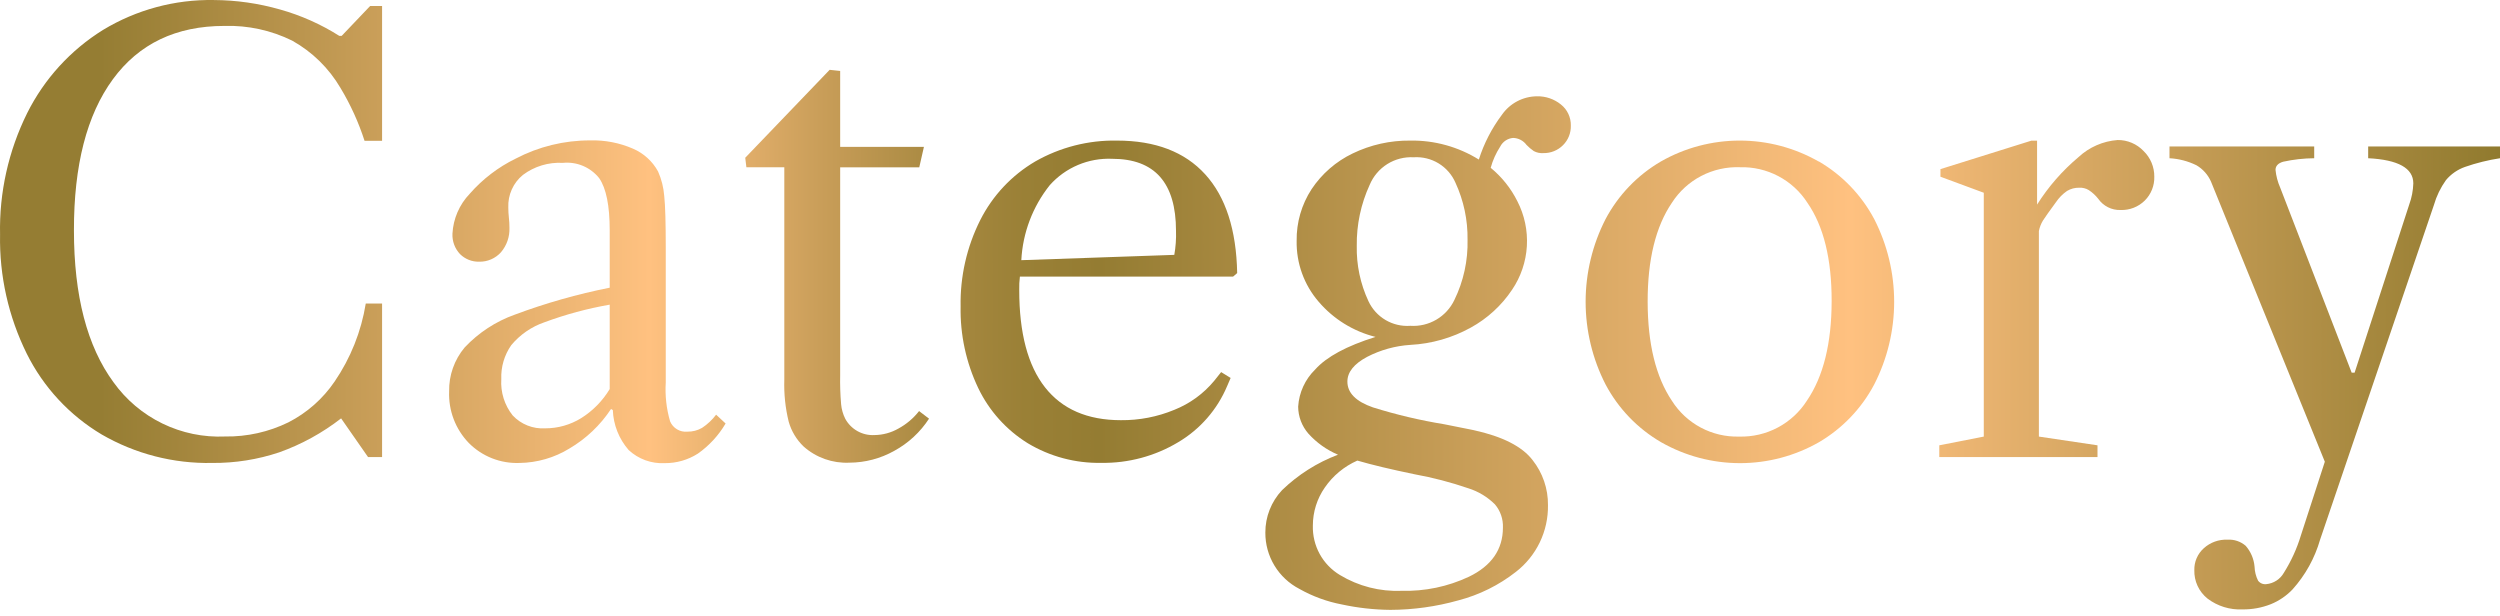
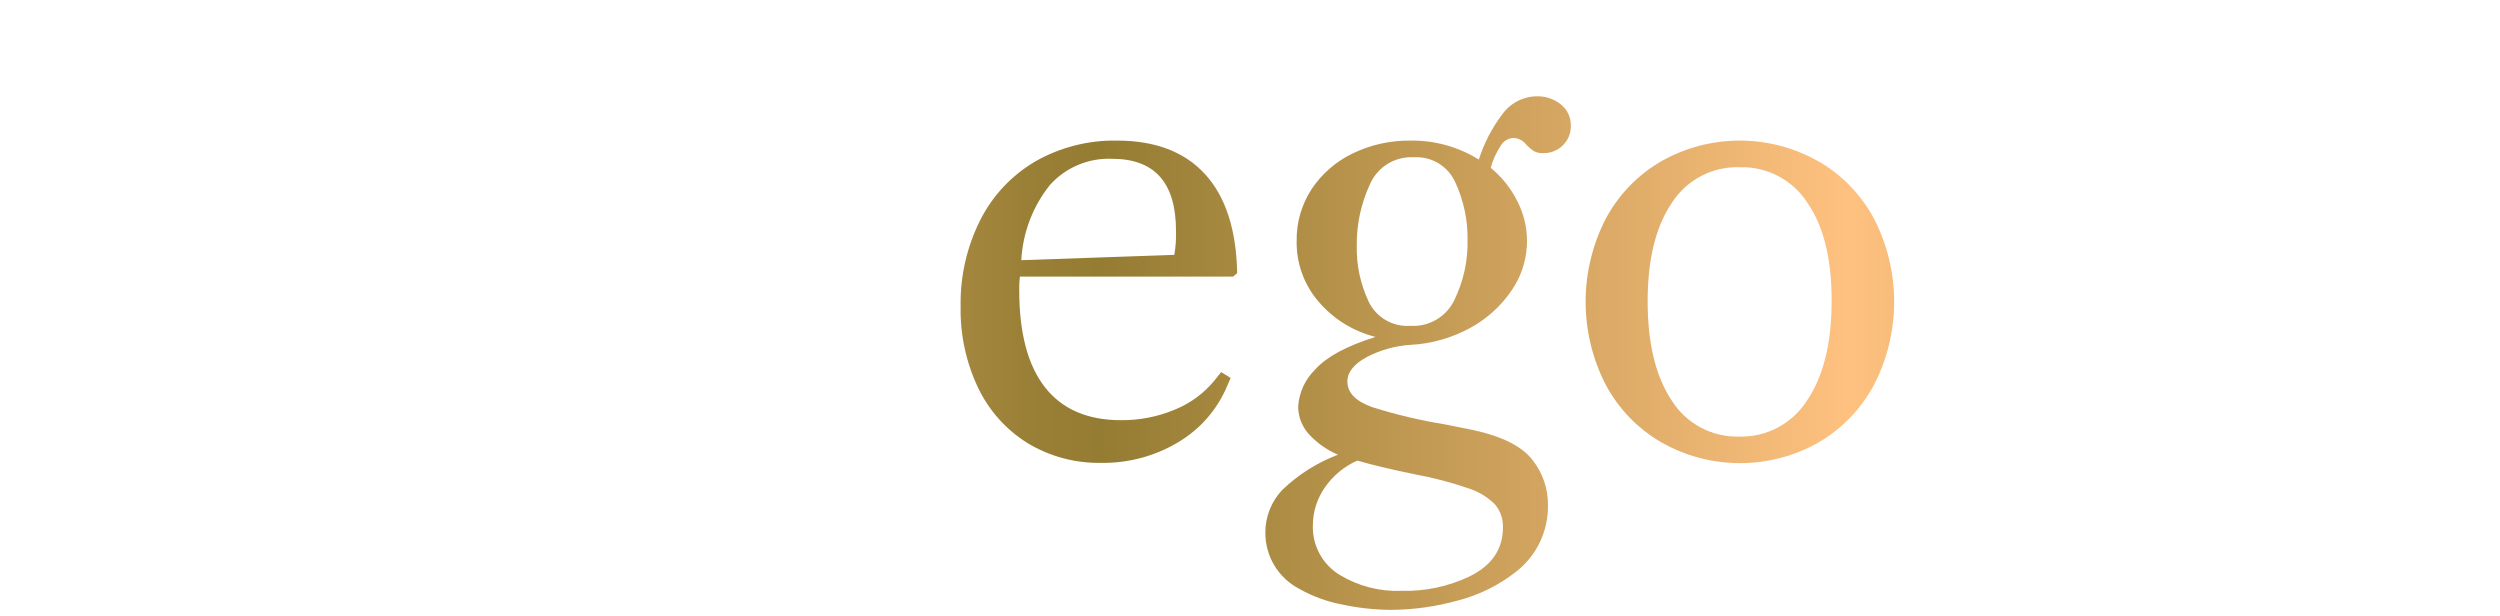
<svg xmlns="http://www.w3.org/2000/svg" width="264" height="65" viewBox="0 0 264 65" fill="none">
-   <path d="M2.871 11.941C4.677 8.329 7.451 5.288 10.883 3.158C14.405 1.028 18.456 -0.065 22.571 0.003C24.942 0.015 27.301 0.352 29.581 1.005C31.789 1.624 33.894 2.562 35.831 3.789H36.081L39.086 0.634H40.348V14.866H38.495C37.867 12.918 37.017 11.05 35.961 9.297C34.736 7.202 32.972 5.473 30.853 4.29C28.632 3.197 26.177 2.664 23.703 2.737C18.595 2.737 14.665 4.617 11.915 8.376C9.164 12.135 7.795 17.456 7.808 24.34C7.808 31.231 9.2 36.572 11.985 40.365C13.317 42.226 15.093 43.725 17.152 44.725C19.21 45.726 21.486 46.196 23.773 46.093C26.086 46.128 28.374 45.617 30.453 44.601C32.419 43.596 34.1 42.111 35.34 40.285C37.026 37.815 38.147 35.004 38.625 32.052H40.348V48.267H38.866L36.021 44.181C34.049 45.715 31.845 46.925 29.491 47.766C27.209 48.529 24.817 48.908 22.41 48.888C18.32 48.971 14.284 47.932 10.743 45.883C7.336 43.856 4.585 40.89 2.821 37.34C0.893 33.438 -0.072 29.132 0.006 24.781C-0.089 20.333 0.894 15.928 2.871 11.941Z" fill="url(#paint0_linear_2_362)" />
-   <path d="M49.502 46.775C48.808 46.055 48.266 45.202 47.91 44.267C47.554 43.333 47.39 42.336 47.429 41.336C47.396 39.639 47.979 37.988 49.071 36.689C50.537 35.13 52.353 33.942 54.369 33.224C57.626 32.009 60.975 31.058 64.385 30.38V24.32C64.385 21.716 64.014 19.88 63.273 18.812C62.819 18.244 62.231 17.799 61.561 17.517C60.89 17.235 60.16 17.126 59.437 17.199C57.926 17.113 56.432 17.563 55.221 18.471C54.714 18.885 54.311 19.41 54.044 20.007C53.776 20.603 53.651 21.253 53.678 21.907C53.678 22.268 53.698 22.629 53.738 22.988C53.779 23.347 53.799 23.708 53.798 24.07C53.831 25.006 53.513 25.92 52.907 26.634C52.616 26.96 52.257 27.218 51.856 27.391C51.455 27.564 51.02 27.647 50.584 27.635C50.213 27.643 49.845 27.576 49.501 27.438C49.157 27.3 48.844 27.095 48.581 26.834C48.308 26.546 48.097 26.206 47.959 25.834C47.822 25.462 47.76 25.067 47.779 24.671C47.864 23.096 48.511 21.603 49.602 20.464C50.958 18.915 52.609 17.651 54.459 16.749C56.885 15.479 59.584 14.819 62.322 14.826C63.873 14.782 65.415 15.079 66.838 15.697C67.969 16.18 68.904 17.031 69.493 18.111C69.856 18.932 70.076 19.809 70.144 20.705C70.254 21.706 70.304 23.579 70.304 26.213V40.385C70.218 41.773 70.374 43.166 70.764 44.501C70.914 44.852 71.171 45.146 71.499 45.34C71.827 45.535 72.208 45.62 72.587 45.583C73.132 45.592 73.668 45.454 74.14 45.182C74.709 44.806 75.21 44.335 75.622 43.79L76.623 44.721C75.885 45.981 74.884 47.067 73.689 47.906C72.645 48.571 71.431 48.918 70.194 48.908C69.499 48.944 68.804 48.84 68.151 48.603C67.497 48.365 66.897 47.999 66.388 47.526C65.364 46.353 64.774 44.865 64.715 43.309L64.525 43.189C63.397 44.898 61.893 46.327 60.128 47.365C58.544 48.336 56.728 48.862 54.87 48.888C53.878 48.928 52.888 48.76 51.964 48.397C51.039 48.033 50.201 47.48 49.502 46.775ZM61.38 44.151C62.608 43.379 63.637 42.329 64.385 41.086V32.172C62.033 32.582 59.723 33.206 57.484 34.035C56.12 34.505 54.911 35.34 53.989 36.449C53.256 37.497 52.887 38.756 52.937 40.034C52.848 41.418 53.276 42.785 54.139 43.87C54.576 44.336 55.111 44.699 55.705 44.934C56.298 45.17 56.937 45.272 57.574 45.232C58.919 45.235 60.238 44.86 61.38 44.151Z" fill="url(#paint1_linear_2_362)" />
-   <path d="M84.866 47.155C84.112 46.434 83.566 45.525 83.284 44.521C82.93 43.073 82.775 41.584 82.823 40.094V17.66H78.817L78.697 16.659L87.61 7.374L88.722 7.494V15.507H97.566L97.075 17.67H88.722V39.584C88.7 40.623 88.733 41.663 88.822 42.698C88.872 43.224 89.018 43.737 89.253 44.211C89.551 44.764 90 45.22 90.548 45.527C91.096 45.834 91.72 45.978 92.347 45.943C93.23 45.932 94.094 45.698 94.861 45.262C95.712 44.803 96.459 44.172 97.055 43.409L98.106 44.211C97.181 45.635 95.914 46.806 94.421 47.616C92.976 48.425 91.349 48.852 89.693 48.858C87.924 48.942 86.191 48.331 84.866 47.155Z" fill="url(#paint2_linear_2_362)" />
  <path d="M107.701 29.208C107.642 29.679 107.619 30.155 107.631 30.63C107.631 35.17 108.539 38.595 110.355 40.906C112.168 43.209 114.832 44.371 118.367 44.371C120.301 44.39 122.219 44.019 124.006 43.279C125.641 42.628 127.087 41.578 128.212 40.224L128.953 39.293L129.955 39.914L129.584 40.775C128.54 43.257 126.725 45.336 124.406 46.705C121.958 48.17 119.148 48.923 116.294 48.878C113.563 48.931 110.873 48.212 108.532 46.805C106.269 45.404 104.455 43.385 103.304 40.986C102.02 38.296 101.382 35.343 101.441 32.362C101.381 29.198 102.093 26.066 103.515 23.239C104.816 20.66 106.832 18.511 109.323 17.049C111.95 15.551 114.933 14.79 117.957 14.846C122.003 14.846 125.108 16.034 127.271 18.411C129.434 20.788 130.559 24.264 130.646 28.837L130.215 29.208H107.701ZM110.856 19.553C109.052 21.815 108.001 24.585 107.851 27.475L124.006 26.914C124.154 26.078 124.214 25.229 124.186 24.38C124.186 19.306 121.939 16.769 117.446 16.769C116.21 16.715 114.977 16.937 113.837 17.419C112.697 17.9 111.679 18.629 110.856 19.553Z" fill="url(#paint3_linear_2_362)" />
  <path d="M141.703 63.831C140.128 63.531 138.612 62.976 137.216 62.188C136.128 61.625 135.216 60.773 134.582 59.725C133.947 58.677 133.615 57.474 133.621 56.249C133.612 54.583 134.243 52.977 135.383 51.762C137.077 50.124 139.088 48.85 141.292 48.017C140.101 47.512 139.035 46.753 138.168 45.793C137.477 45.002 137.093 43.989 137.086 42.939C137.179 41.452 137.822 40.053 138.889 39.013C140.084 37.677 142.207 36.532 145.258 35.578C142.917 34.995 140.817 33.696 139.249 31.862C137.709 30.078 136.882 27.788 136.926 25.432C136.898 23.5 137.445 21.604 138.498 19.984C139.578 18.358 141.076 17.053 142.835 16.208C144.732 15.289 146.816 14.822 148.924 14.846C151.48 14.805 153.994 15.5 156.165 16.849C156.707 15.143 157.533 13.542 158.609 12.112C159.024 11.518 159.576 11.032 160.217 10.694C160.858 10.356 161.57 10.176 162.294 10.169C163.214 10.147 164.112 10.452 164.828 11.03C165.165 11.295 165.435 11.635 165.617 12.023C165.8 12.41 165.89 12.835 165.88 13.263C165.891 13.647 165.823 14.03 165.68 14.386C165.537 14.743 165.322 15.066 165.049 15.336C164.777 15.608 164.453 15.821 164.097 15.964C163.741 16.107 163.359 16.176 162.975 16.168C162.628 16.193 162.281 16.12 161.974 15.957C161.695 15.767 161.437 15.549 161.203 15.306C161.039 15.082 160.825 14.898 160.579 14.769C160.332 14.64 160.059 14.571 159.781 14.565C159.494 14.589 159.218 14.687 158.979 14.848C158.741 15.01 158.548 15.229 158.418 15.487C157.972 16.175 157.634 16.929 157.417 17.72C158.593 18.684 159.552 19.885 160.231 21.245C160.987 22.709 161.334 24.349 161.237 25.993C161.14 27.637 160.603 29.225 159.68 30.59C158.568 32.257 157.07 33.631 155.314 34.596C153.356 35.678 151.178 36.302 148.944 36.419C147.343 36.519 145.781 36.952 144.357 37.691C142.975 38.432 142.284 39.303 142.284 40.295C142.284 41.486 143.185 42.398 144.978 43.019C147.446 43.791 149.967 44.387 152.519 44.802L155.614 45.422C158.659 46.09 160.732 47.142 161.834 48.577C162.907 49.929 163.483 51.609 163.466 53.335C163.488 54.694 163.193 56.041 162.604 57.267C162.014 58.492 161.147 59.564 160.071 60.395C158.275 61.801 156.209 62.824 154.002 63.4C151.664 64.057 149.249 64.394 146.821 64.402C145.1 64.386 143.385 64.195 141.703 63.831ZM143.335 48.637C141.949 49.25 140.76 50.234 139.9 51.482C139.08 52.657 138.64 54.055 138.638 55.488C138.606 56.537 138.854 57.576 139.357 58.497C139.861 59.418 140.602 60.187 141.503 60.726C143.459 61.907 145.72 62.486 148.003 62.389C150.456 62.457 152.892 61.95 155.113 60.906C157.51 59.751 158.709 58.018 158.709 55.708C158.744 54.817 158.444 53.945 157.868 53.264C157.08 52.479 156.115 51.895 155.053 51.562C153.197 50.925 151.296 50.43 149.365 50.08C146.881 49.566 144.871 49.085 143.335 48.637ZM153.581 31.681C154.549 29.7 155.026 27.516 154.973 25.312C155.003 23.239 154.568 21.186 153.701 19.303C153.333 18.453 152.711 17.737 151.92 17.255C151.129 16.773 150.209 16.547 149.285 16.608C148.304 16.554 147.33 16.805 146.497 17.326C145.665 17.849 145.015 18.616 144.637 19.523C143.711 21.538 143.246 23.735 143.275 25.953C143.231 27.971 143.653 29.973 144.507 31.802C144.893 32.634 145.524 33.329 146.314 33.794C147.105 34.259 148.019 34.473 148.934 34.406C149.892 34.469 150.847 34.243 151.676 33.757C152.504 33.272 153.168 32.549 153.581 31.681Z" fill="url(#paint4_linear_2_362)" />
  <path d="M192.07 17.049C194.548 18.495 196.574 20.604 197.919 23.138C199.302 25.84 200.023 28.832 200.023 31.867C200.023 34.902 199.302 37.893 197.919 40.595C196.577 43.137 194.551 45.253 192.07 46.705C189.534 48.149 186.666 48.908 183.747 48.908C180.829 48.908 177.961 48.149 175.425 46.705C172.932 45.258 170.896 43.141 169.546 40.595C168.163 37.893 167.442 34.902 167.442 31.867C167.442 28.832 168.163 25.84 169.546 23.138C170.89 20.604 172.916 18.495 175.395 17.049C177.93 15.605 180.799 14.845 183.717 14.845C186.636 14.845 189.504 15.605 192.04 17.049H192.07ZM176.556 42.328C177.31 43.517 178.36 44.49 179.603 45.152C180.846 45.814 182.239 46.142 183.647 46.103C185.07 46.144 186.478 45.814 187.735 45.147C188.992 44.48 190.054 43.498 190.818 42.298C192.547 39.754 193.415 36.255 193.422 31.802C193.429 27.348 192.574 23.883 190.858 21.406C190.095 20.222 189.04 19.256 187.794 18.6C186.549 17.944 185.155 17.62 183.747 17.66C182.327 17.606 180.916 17.923 179.655 18.58C178.394 19.236 177.326 20.21 176.556 21.406C174.84 23.93 173.986 27.415 173.992 31.862C173.999 36.309 174.854 39.797 176.556 42.328Z" fill="url(#paint5_linear_2_362)" />
-   <path d="M226.352 15.937C226.718 16.29 227.008 16.713 227.204 17.182C227.4 17.65 227.499 18.154 227.494 18.662C227.507 19.127 227.424 19.589 227.252 20.022C227.08 20.454 226.822 20.846 226.493 21.175C226.156 21.508 225.755 21.769 225.314 21.941C224.873 22.113 224.402 22.193 223.929 22.177C223.469 22.191 223.013 22.091 222.602 21.884C222.191 21.678 221.838 21.372 221.575 20.995C221.294 20.635 220.956 20.323 220.574 20.074C220.273 19.891 219.924 19.804 219.572 19.823C219.118 19.812 218.67 19.93 218.28 20.164C217.814 20.486 217.413 20.894 217.098 21.366C216.397 22.317 215.947 22.958 215.736 23.289C215.528 23.631 215.382 24.007 215.306 24.4V46.103L221.495 47.025V48.267H204.789V47.025L209.487 46.103V20.354L204.91 18.662V17.86L214.504 14.856H215.115V21.606C216.303 19.721 217.776 18.031 219.482 16.598C220.617 15.54 222.08 14.9 223.628 14.786C224.137 14.781 224.641 14.882 225.11 15.08C225.578 15.278 226.001 15.57 226.352 15.937Z" fill="url(#paint6_linear_2_362)" />
-   <path d="M254.415 21.596C254.678 20.88 254.823 20.125 254.846 19.363C254.846 17.76 253.254 16.869 250.079 16.709V15.467H264V16.709C262.739 16.902 261.499 17.21 260.294 17.63C259.514 17.906 258.822 18.387 258.291 19.022C257.72 19.821 257.29 20.712 257.019 21.656L245.001 56.99C244.439 58.941 243.443 60.738 242.086 62.248C241.443 62.921 240.665 63.45 239.803 63.801C238.847 64.18 237.826 64.367 236.798 64.352C235.474 64.415 234.169 64.011 233.113 63.21C232.664 62.851 232.305 62.392 232.063 61.871C231.822 61.35 231.705 60.779 231.721 60.205C231.71 59.77 231.794 59.338 231.967 58.938C232.14 58.539 232.398 58.182 232.722 57.892C233.406 57.274 234.305 56.95 235.226 56.99C235.928 56.946 236.618 57.18 237.149 57.641C237.683 58.256 238.009 59.023 238.08 59.834C238.096 60.35 238.222 60.855 238.451 61.317C238.55 61.449 238.681 61.552 238.832 61.617C238.983 61.682 239.149 61.706 239.312 61.687C239.697 61.652 240.067 61.524 240.391 61.315C240.716 61.106 240.985 60.821 241.175 60.486C241.945 59.263 242.548 57.942 242.968 56.559L245.502 48.758L233.483 19.182C233.165 18.456 232.625 17.849 231.941 17.45C231.052 17.015 230.085 16.763 229.097 16.709V15.467H244.38V16.709C243.275 16.718 242.174 16.843 241.095 17.079C240.564 17.239 240.294 17.53 240.294 17.941C240.359 18.583 240.524 19.212 240.784 19.803L248.336 39.353H248.647L254.415 21.596Z" fill="url(#paint7_linear_2_362)" />
  <defs>
    <linearGradient id="paint0_linear_2_362" x1="-0.034" y1="32.172" x2="264" y2="32.172" gradientUnits="userSpaceOnUse">
      <stop offset="0.04" stop-color="#957D33" />
      <stop offset="0.07" stop-color="#A2853C" />
      <stop offset="0.26" stop-color="#FFC180" />
      <stop offset="0.28" stop-color="#EFB774" />
      <stop offset="0.33" stop-color="#C89D58" />
      <stop offset="0.37" stop-color="#AB8B43" />
      <stop offset="0.41" stop-color="#9A8036" />
      <stop offset="0.44" stop-color="#947C32" />
      <stop offset="0.68" stop-color="#E9B370" />
      <stop offset="0.74" stop-color="#FFC180" />
      <stop offset="1" stop-color="#907A2E" />
    </linearGradient>
    <linearGradient id="paint1_linear_2_362" x1="-0.034" y1="32.172" x2="264" y2="32.172" gradientUnits="userSpaceOnUse">
      <stop offset="0.04" stop-color="#957D33" />
      <stop offset="0.07" stop-color="#A2853C" />
      <stop offset="0.26" stop-color="#FFC180" />
      <stop offset="0.28" stop-color="#EFB774" />
      <stop offset="0.33" stop-color="#C89D58" />
      <stop offset="0.37" stop-color="#AB8B43" />
      <stop offset="0.41" stop-color="#9A8036" />
      <stop offset="0.44" stop-color="#947C32" />
      <stop offset="0.68" stop-color="#E9B370" />
      <stop offset="0.74" stop-color="#FFC180" />
      <stop offset="1" stop-color="#907A2E" />
    </linearGradient>
    <linearGradient id="paint2_linear_2_362" x1="-0.034" y1="32.172" x2="264" y2="32.172" gradientUnits="userSpaceOnUse">
      <stop offset="0.04" stop-color="#957D33" />
      <stop offset="0.07" stop-color="#A2853C" />
      <stop offset="0.26" stop-color="#FFC180" />
      <stop offset="0.28" stop-color="#EFB774" />
      <stop offset="0.33" stop-color="#C89D58" />
      <stop offset="0.37" stop-color="#AB8B43" />
      <stop offset="0.41" stop-color="#9A8036" />
      <stop offset="0.44" stop-color="#947C32" />
      <stop offset="0.68" stop-color="#E9B370" />
      <stop offset="0.74" stop-color="#FFC180" />
      <stop offset="1" stop-color="#907A2E" />
    </linearGradient>
    <linearGradient id="paint3_linear_2_362" x1="-0.034" y1="32.172" x2="264" y2="32.172" gradientUnits="userSpaceOnUse">
      <stop offset="0.04" stop-color="#957D33" />
      <stop offset="0.07" stop-color="#A2853C" />
      <stop offset="0.26" stop-color="#FFC180" />
      <stop offset="0.28" stop-color="#EFB774" />
      <stop offset="0.33" stop-color="#C89D58" />
      <stop offset="0.37" stop-color="#AB8B43" />
      <stop offset="0.41" stop-color="#9A8036" />
      <stop offset="0.44" stop-color="#947C32" />
      <stop offset="0.68" stop-color="#E9B370" />
      <stop offset="0.74" stop-color="#FFC180" />
      <stop offset="1" stop-color="#907A2E" />
    </linearGradient>
    <linearGradient id="paint4_linear_2_362" x1="-0.034" y1="32.172" x2="264" y2="32.172" gradientUnits="userSpaceOnUse">
      <stop offset="0.04" stop-color="#957D33" />
      <stop offset="0.07" stop-color="#A2853C" />
      <stop offset="0.26" stop-color="#FFC180" />
      <stop offset="0.28" stop-color="#EFB774" />
      <stop offset="0.33" stop-color="#C89D58" />
      <stop offset="0.37" stop-color="#AB8B43" />
      <stop offset="0.41" stop-color="#9A8036" />
      <stop offset="0.44" stop-color="#947C32" />
      <stop offset="0.68" stop-color="#E9B370" />
      <stop offset="0.74" stop-color="#FFC180" />
      <stop offset="1" stop-color="#907A2E" />
    </linearGradient>
    <linearGradient id="paint5_linear_2_362" x1="-0.034" y1="32.172" x2="264" y2="32.172" gradientUnits="userSpaceOnUse">
      <stop offset="0.04" stop-color="#957D33" />
      <stop offset="0.07" stop-color="#A2853C" />
      <stop offset="0.26" stop-color="#FFC180" />
      <stop offset="0.28" stop-color="#EFB774" />
      <stop offset="0.33" stop-color="#C89D58" />
      <stop offset="0.37" stop-color="#AB8B43" />
      <stop offset="0.41" stop-color="#9A8036" />
      <stop offset="0.44" stop-color="#947C32" />
      <stop offset="0.68" stop-color="#E9B370" />
      <stop offset="0.74" stop-color="#FFC180" />
      <stop offset="1" stop-color="#907A2E" />
    </linearGradient>
    <linearGradient id="paint6_linear_2_362" x1="-0.034" y1="32.172" x2="264" y2="32.172" gradientUnits="userSpaceOnUse">
      <stop offset="0.04" stop-color="#957D33" />
      <stop offset="0.07" stop-color="#A2853C" />
      <stop offset="0.26" stop-color="#FFC180" />
      <stop offset="0.28" stop-color="#EFB774" />
      <stop offset="0.33" stop-color="#C89D58" />
      <stop offset="0.37" stop-color="#AB8B43" />
      <stop offset="0.41" stop-color="#9A8036" />
      <stop offset="0.44" stop-color="#947C32" />
      <stop offset="0.68" stop-color="#E9B370" />
      <stop offset="0.74" stop-color="#FFC180" />
      <stop offset="1" stop-color="#907A2E" />
    </linearGradient>
    <linearGradient id="paint7_linear_2_362" x1="-0.034" y1="32.172" x2="264" y2="32.172" gradientUnits="userSpaceOnUse">
      <stop offset="0.04" stop-color="#957D33" />
      <stop offset="0.07" stop-color="#A2853C" />
      <stop offset="0.26" stop-color="#FFC180" />
      <stop offset="0.28" stop-color="#EFB774" />
      <stop offset="0.33" stop-color="#C89D58" />
      <stop offset="0.37" stop-color="#AB8B43" />
      <stop offset="0.41" stop-color="#9A8036" />
      <stop offset="0.44" stop-color="#947C32" />
      <stop offset="0.68" stop-color="#E9B370" />
      <stop offset="0.74" stop-color="#FFC180" />
      <stop offset="1" stop-color="#907A2E" />
    </linearGradient>
  </defs>
</svg>